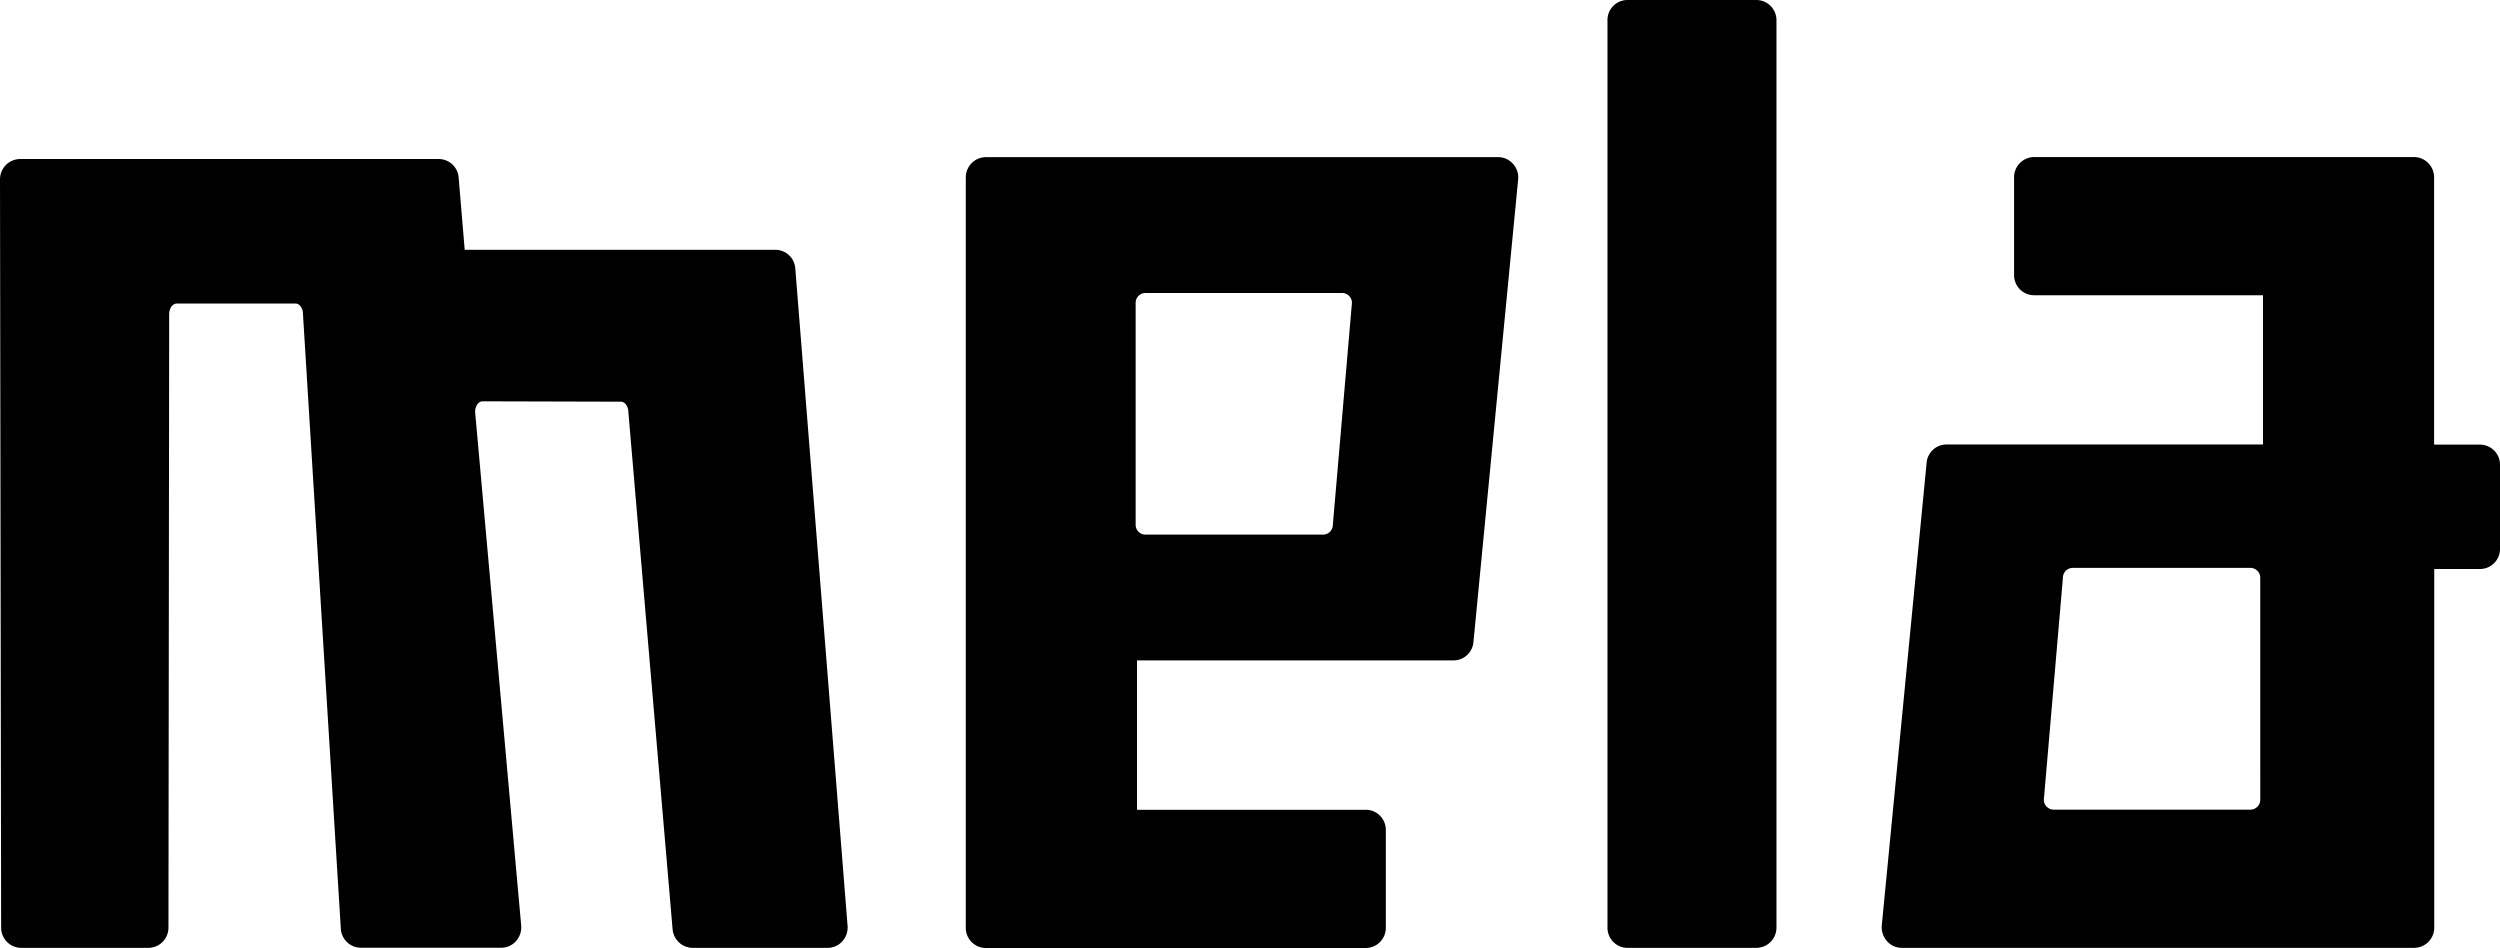
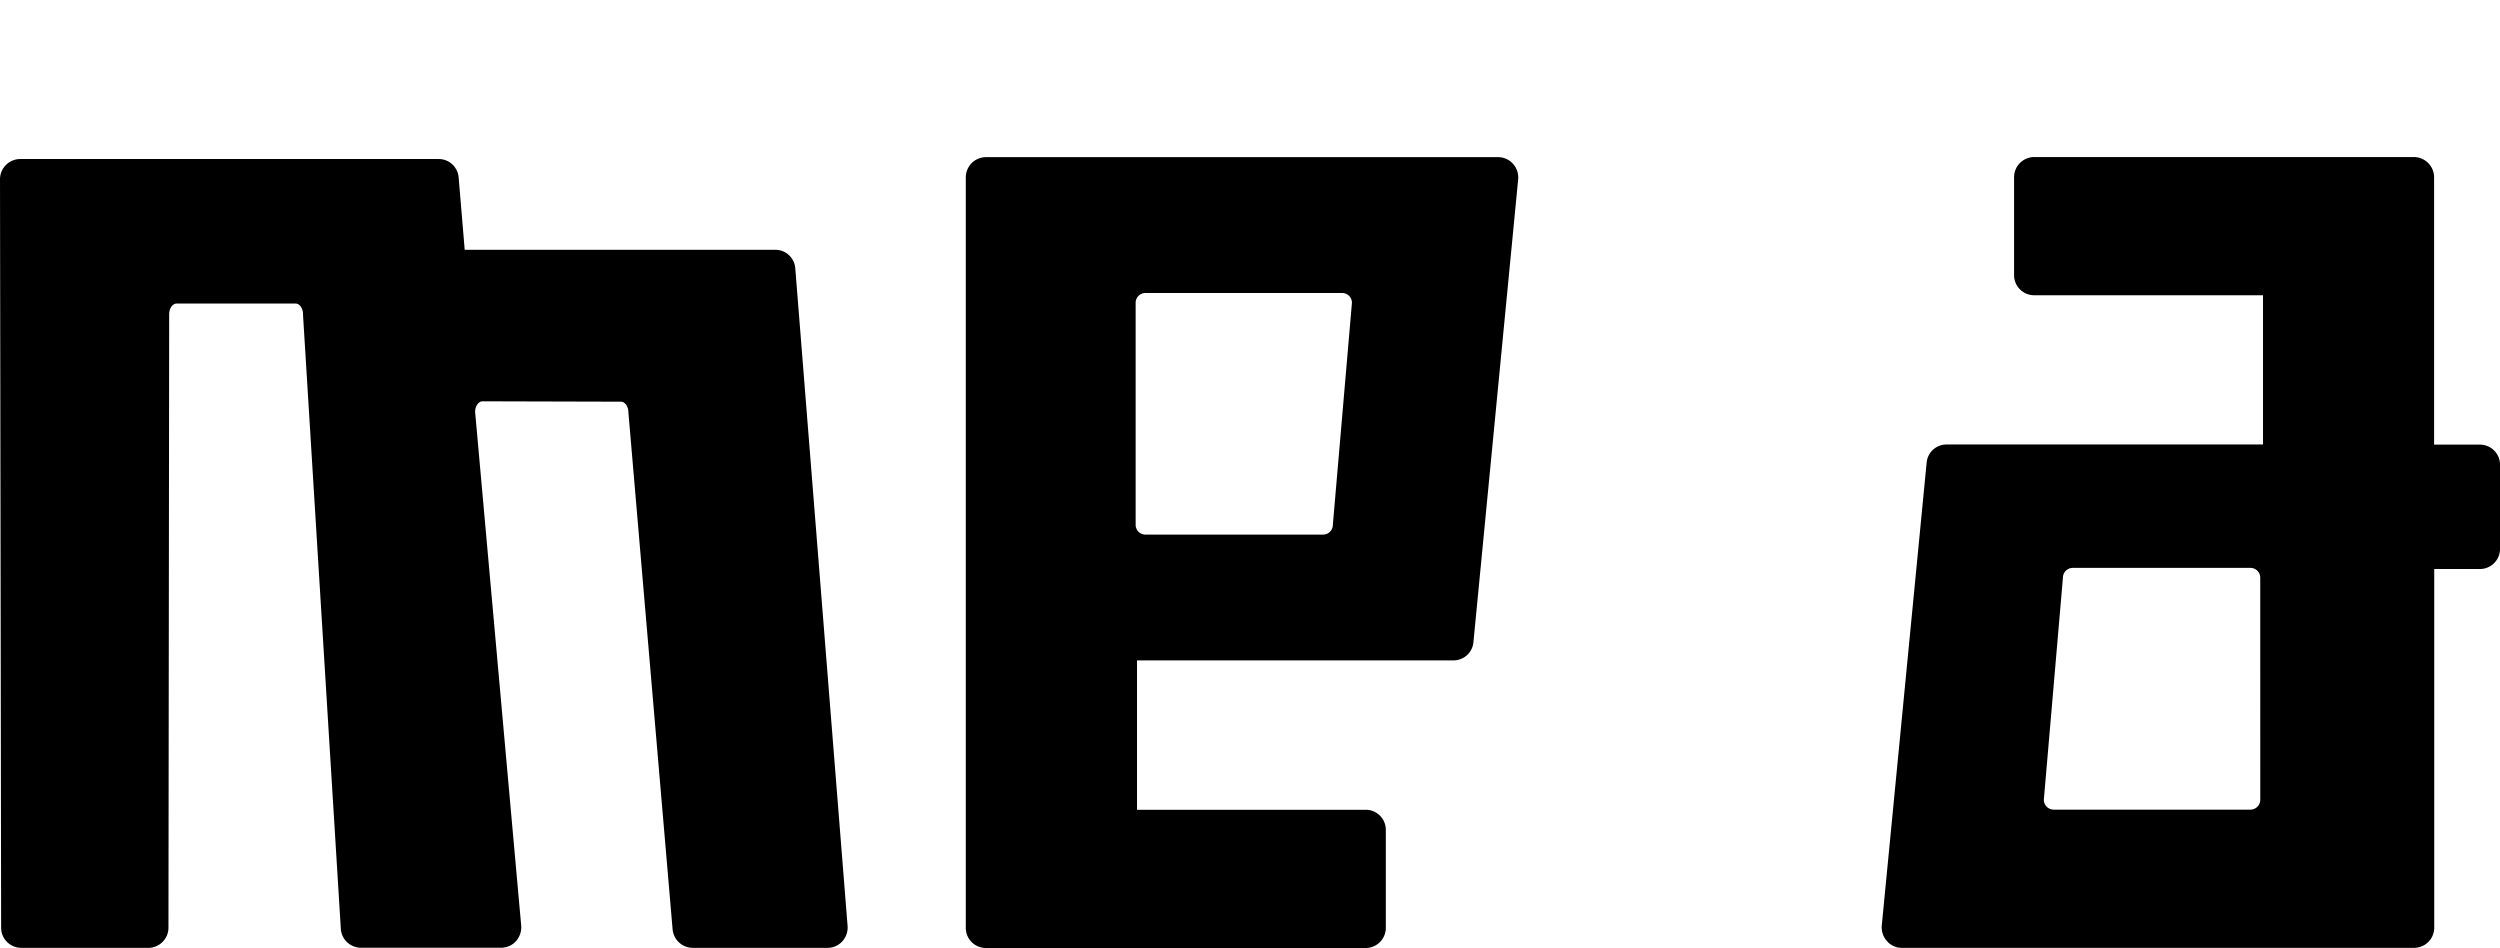
<svg xmlns="http://www.w3.org/2000/svg" id="Group_727" data-name="Group 727" width="347.979" height="131.951" viewBox="0 0 347.979 131.951">
  <g id="Group_502" data-name="Group 502" transform="translate(0 0)">
-     <path id="Path_1156" data-name="Path 1156" d="M148.8,27.5h-18a2.783,2.783,0,0,0-2.743,2.848V156.586a2.794,2.794,0,0,0,2.743,2.848h18a2.812,2.812,0,0,0,2.778-2.848V30.348A2.812,2.812,0,0,0,148.8,27.5" transform="translate(95.691 -27.5)" />
    <path id="Path_1157" data-name="Path 1157" d="M153.119,40.964a2.761,2.761,0,0,0-2.062-.944H79.7a2.813,2.813,0,0,0-2.761,2.865V147.248A2.8,2.8,0,0,0,79.7,150.1h52.941a2.809,2.809,0,0,0,2.761-2.848V133.689a2.793,2.793,0,0,0-2.761-2.831h-31.87V110.067h44.083A2.786,2.786,0,0,0,147.6,107.5l6.22-64.351a2.812,2.812,0,0,0-.7-2.184m-25.09,50.215a1.368,1.368,0,0,1-1.363,1.38H101.943a1.368,1.368,0,0,1-1.363-1.38V60.305a1.368,1.368,0,0,1,1.363-1.38h27.379a1.368,1.368,0,0,1,1.363,1.38Z" transform="translate(57.492 -18.145)" />
    <path id="Path_1158" data-name="Path 1158" d="M233.19,80.039h-6.395V42.875a2.827,2.827,0,0,0-2.778-2.865H171.093a2.813,2.813,0,0,0-2.761,2.865V56.417a2.793,2.793,0,0,0,2.761,2.831H202.98V80.022H158.9a2.774,2.774,0,0,0-2.743,2.568l-6.238,64.351a2.885,2.885,0,0,0,.716,2.2,2.706,2.706,0,0,0,2.062.944h71.34a2.812,2.812,0,0,0,2.778-2.848V97.354h6.395a2.8,2.8,0,0,0,2.761-2.848V82.887a2.8,2.8,0,0,0-2.778-2.848M202.6,129.468a1.38,1.38,0,0,1-1.363,1.38h-27.4a1.38,1.38,0,0,1-1.363-1.38l2.656-30.891a1.372,1.372,0,0,1,1.38-1.38h24.723a1.368,1.368,0,0,1,1.363,1.38Z" transform="translate(112.011 -18.152)" />
    <path id="Path_1159" data-name="Path 1159" d="M110.7,55.423a2.786,2.786,0,0,0-2.761-2.621H64.683l-.839-10.012a2.786,2.786,0,0,0-2.761-2.621H2.761A2.824,2.824,0,0,0,0,43.035L.157,147.118a2.809,2.809,0,0,0,2.761,2.848H20.687a2.809,2.809,0,0,0,2.761-2.848l.1-85.352c0-.821.472-1.485,1.066-1.485H41.13c.577,0,1.048.664,1.048,1.485l.017.367,5.242,85.125a2.81,2.81,0,0,0,2.761,2.691H69.785a2.735,2.735,0,0,0,2.044-.926,2.9,2.9,0,0,0,.716-2.167L66.133,75.377c0-.821.472-1.485,1.031-1.485l19.255.052c.577,0,1.048.664,1.048,1.485l6.15,71.916a2.823,2.823,0,0,0,2.761,2.621h18.835a2.735,2.735,0,0,0,2.044-.926,2.851,2.851,0,0,0,.716-2.167Z" transform="translate(0 -18.033)" />
  </g>
</svg>